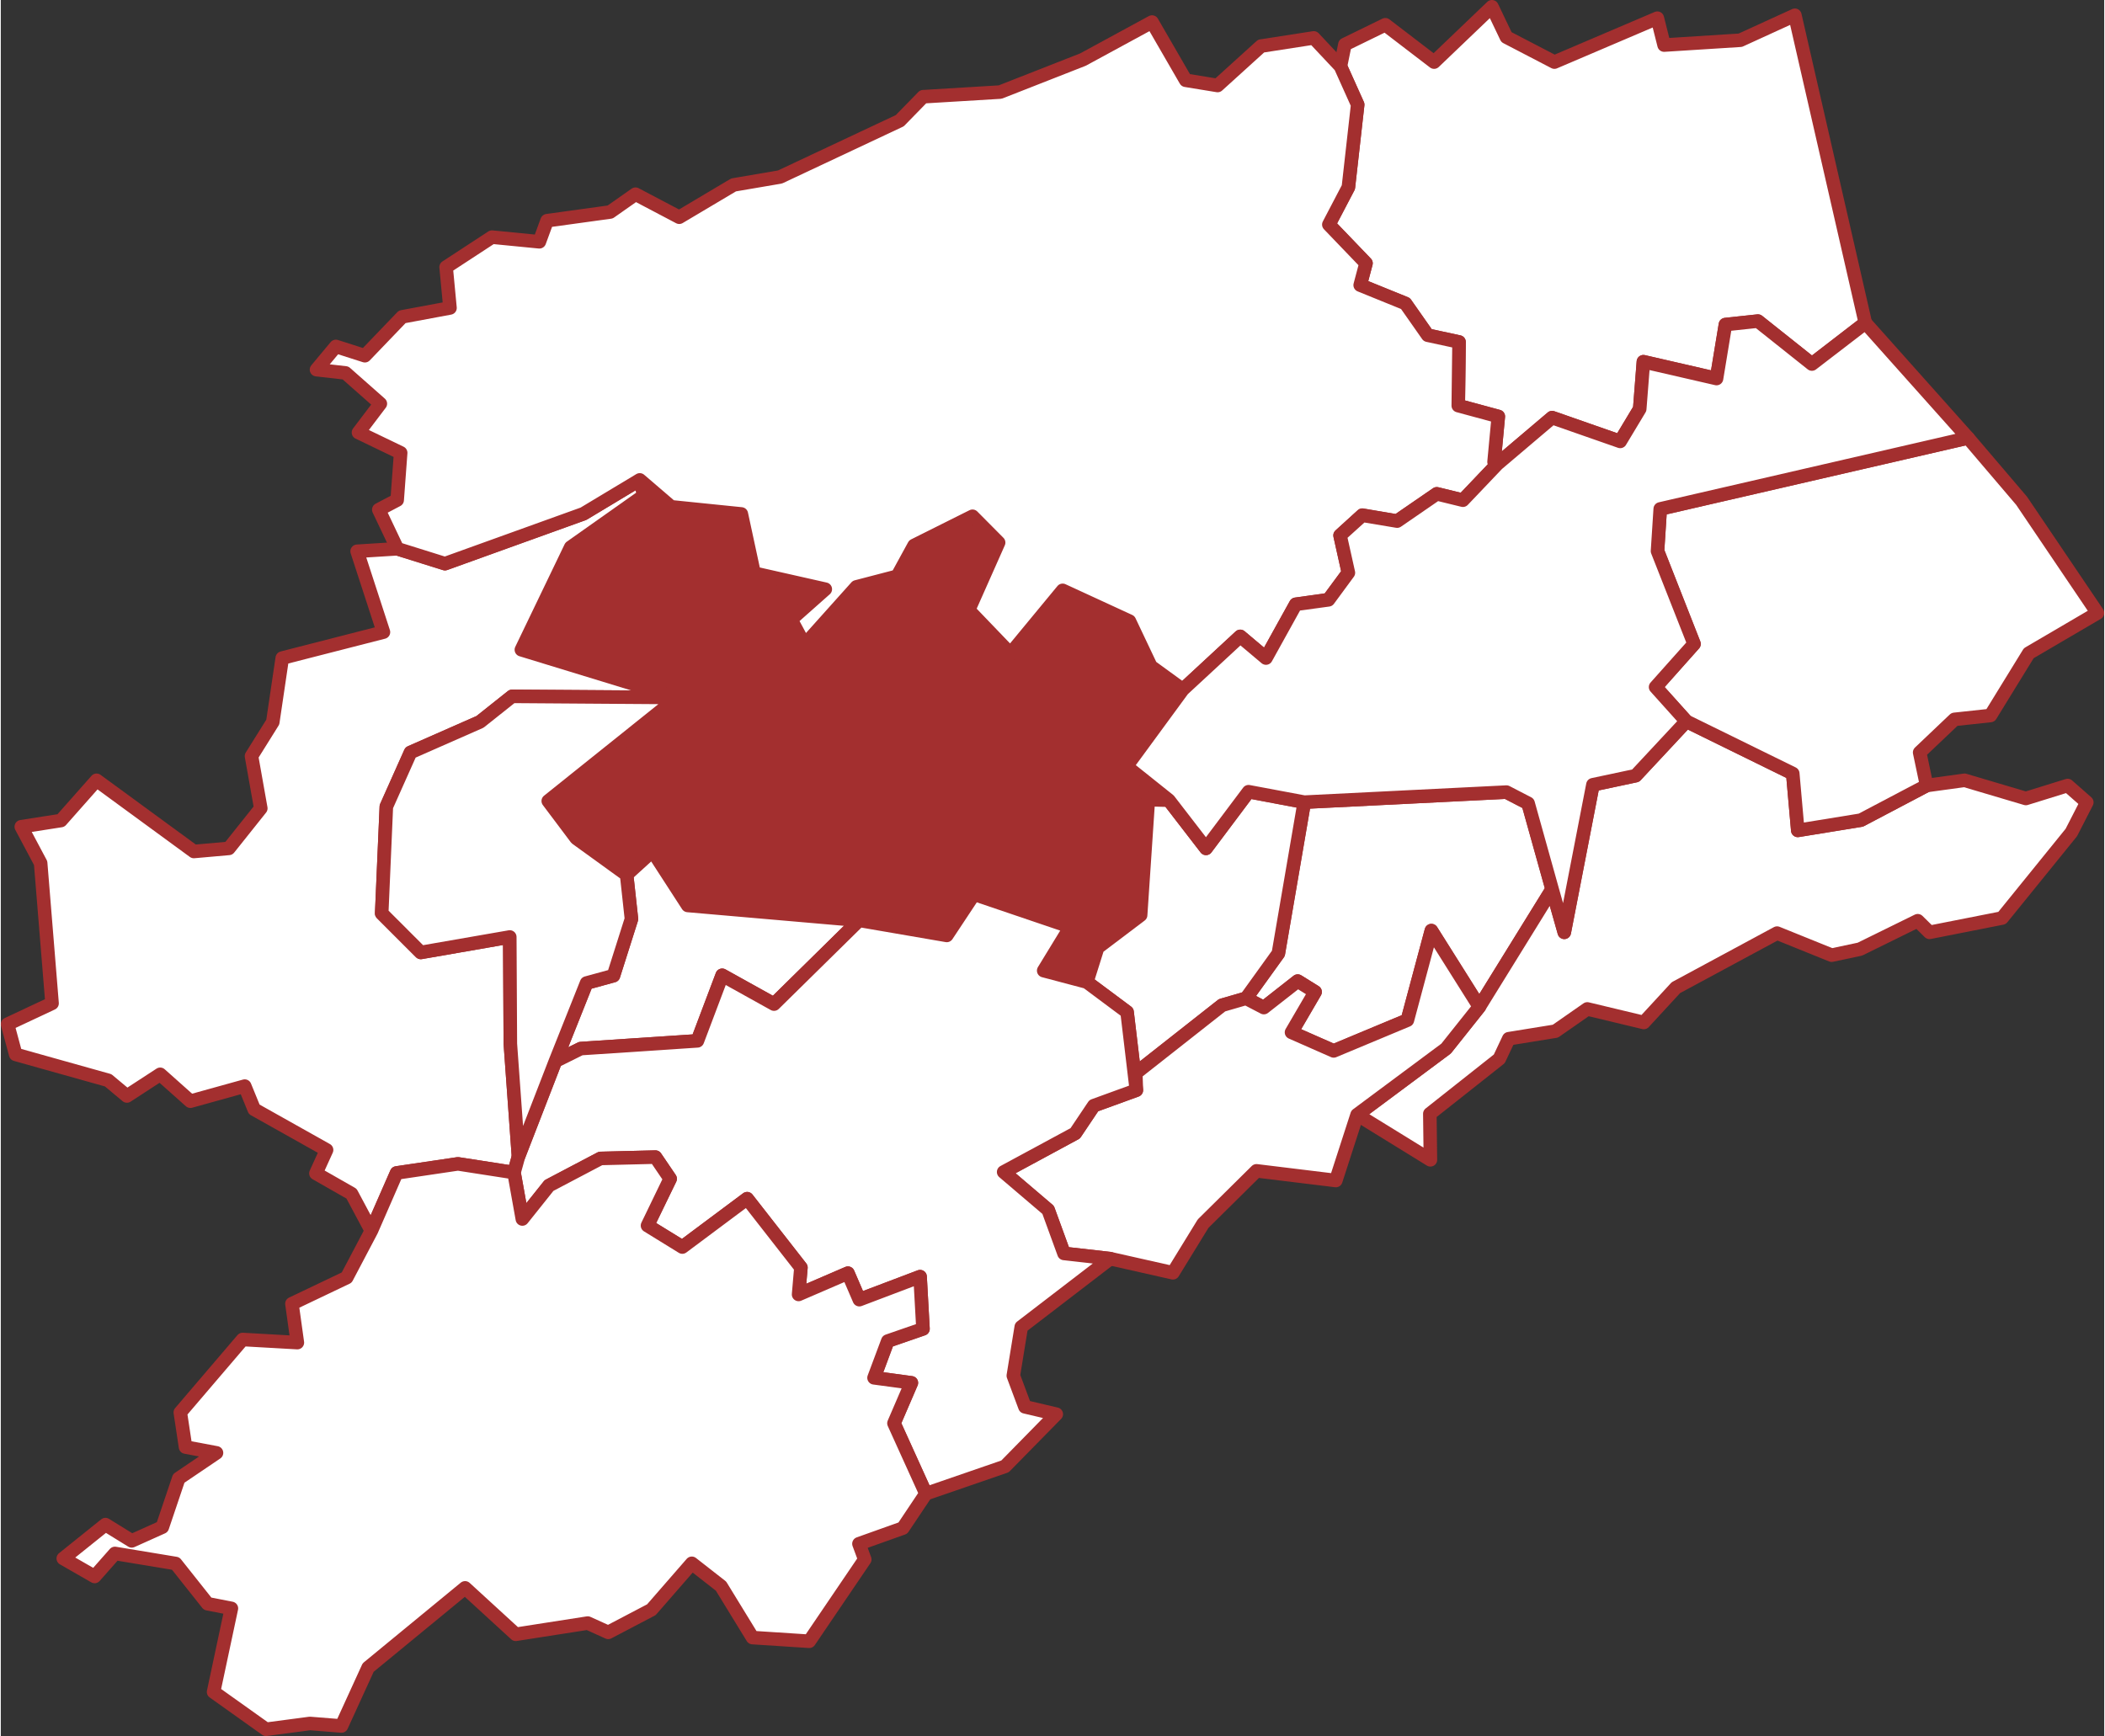
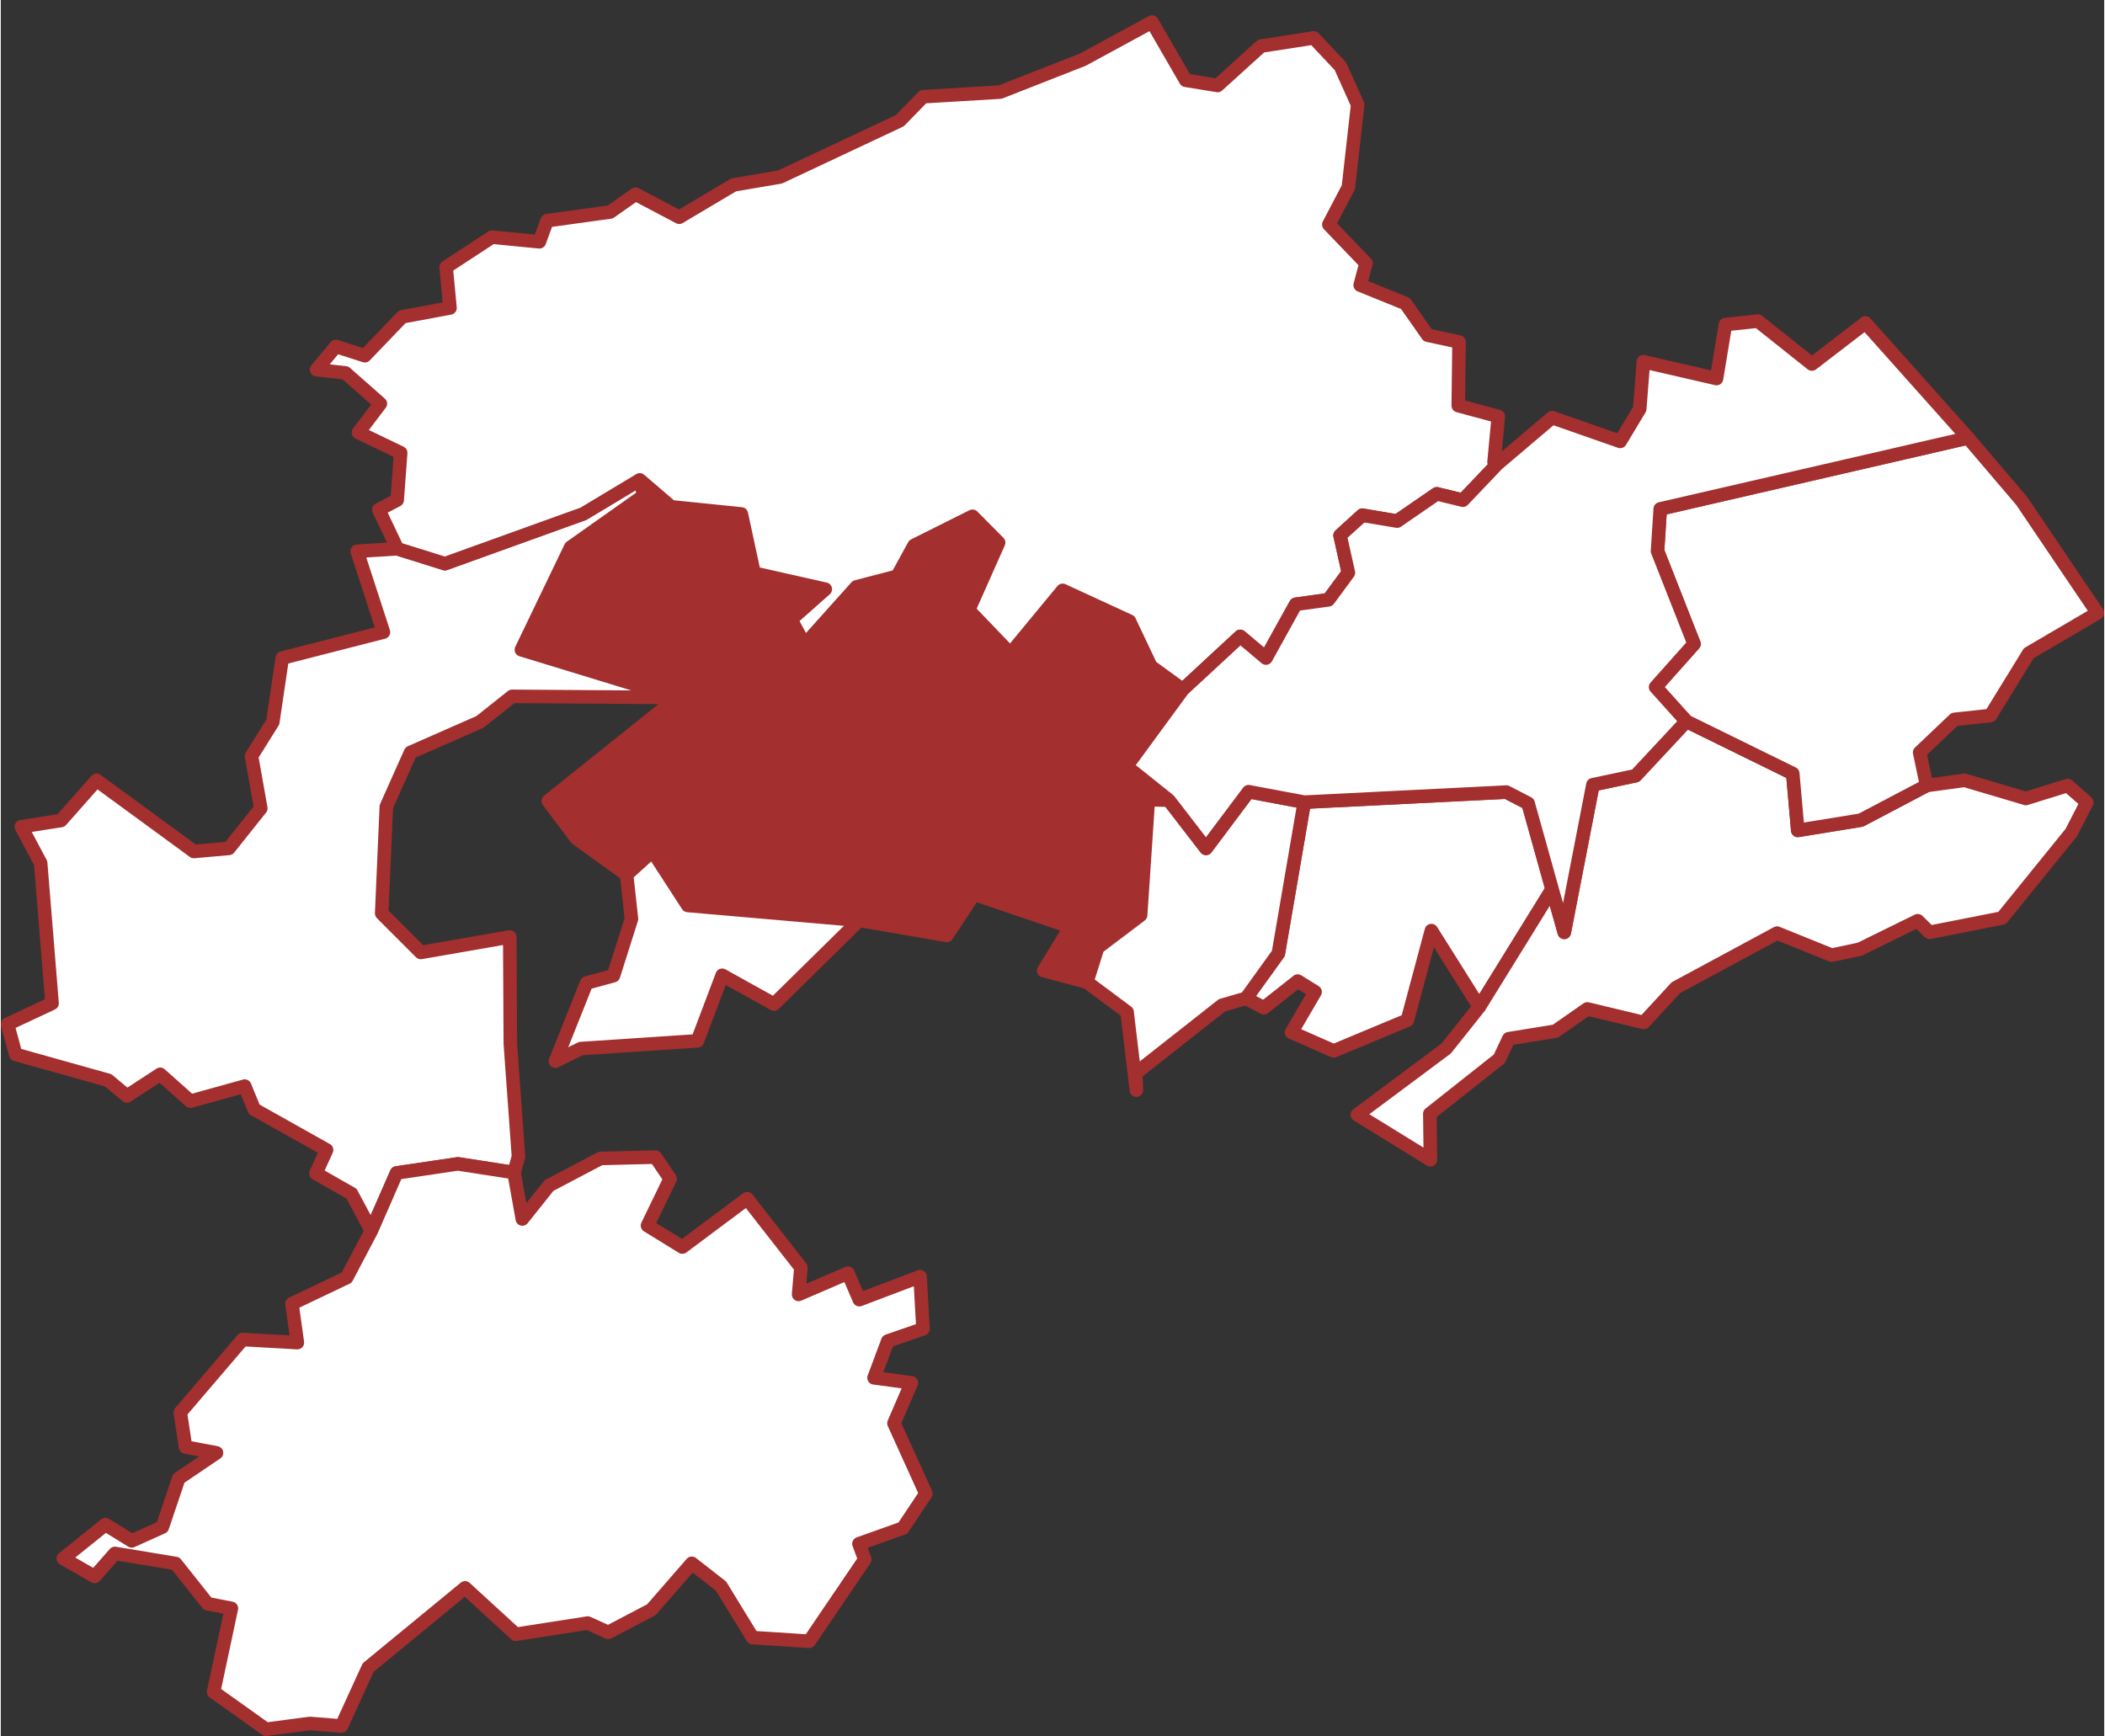
<svg xmlns="http://www.w3.org/2000/svg" xml:space="preserve" width="274px" height="226px" version="1.1" style="shape-rendering:geometricPrecision; text-rendering:geometricPrecision; image-rendering:optimizeQuality; fill-rule:evenodd; clip-rule:evenodd" viewBox="0 0 108.73 89.75">
  <rect x="0" y="0" width="108.73" height="89.75" fill="#333333" stroke="none" />
  <defs>
    <style type="text/css">
   
    .str0 {stroke:#A32F2F;stroke-width:0.7;stroke-linecap:round;stroke-linejoin:round;stroke-miterlimit:22.926}
    .fil0 {fill:#A32F2F}
    .fil1 {fill:white}
   
  </style>
  </defs>
  <g id="Layer_x0020_1">
    <g id="_1639919584336">
      <polygon class="fil0 str0" points="61.1,35.65 58.19,39.62 60.38,41.37 59.32,41.34 58.92,47.31 56.7,48.99 56.14,50.77 53.91,50.18 55.29,47.92 50.31,46.23 48.9,48.36 44.37,47.58 35.51,46.81 33.69,44 32.35,45.22 29.75,43.34 28.3,41.41 34.98,36.06 26.91,33.59 29.46,28.29 33.24,25.62 33.03,24.81 34.65,26.2 38.28,26.57 38.94,29.63 42.62,30.46 40.85,32.03 41.56,33.33 44.23,30.34 46.34,29.79 47.21,28.2 50.23,26.69 51.58,28.05 50.03,31.54 52.19,33.79 54.89,30.52 58.35,32.11 59.45,34.45 61.1,35.65 " centroide="-439139.566,-224262.349" />
      <polygon class="fil1 str0" points="34.98,36.06 26.43,36 24.77,37.32 21.18,38.9 19.93,41.7 19.69,47.22 21.71,49.24 26.31,48.44 26.34,53.96 26.76,59.79 26.53,60.62 23.63,60.17 20.46,60.64 19.15,63.62 18.13,61.71 16.29,60.66 16.84,59.45 13.1,57.35 12.61,56.15 9.8,56.93 8.24,55.54 6.52,56.66 5.55,55.85 0.77,54.51 0.35,52.95 2.65,51.87 2.06,44.62 1.06,42.74 3.11,42.42 4.95,40.34 9.98,44.02 11.79,43.86 13.44,41.79 12.96,39.09 14.06,37.33 14.55,34.02 19.78,32.68 18.42,28.5 20.5,28.37 22.96,29.14 30.12,26.56 33.03,24.81 33.24,25.62 29.46,28.29 26.91,33.59 34.98,36.06 " centroide="-441888.441,-225075.412" />
      <polygon class="fil1 str0" points="80.19,45.97 76.43,52.05 73.95,48.11 72.71,52.74 68.9,54.33 66.72,53.37 67.94,51.28 67.04,50.72 65.29,52.1 64.37,51.61 66.04,49.29 67.38,41.47 77.83,40.95 78.95,41.53 " centroide="-436372.331,-225124.117" />
      <polygon class="fil1 str0" points="67.38,41.47 66.04,49.29 64.37,51.61 63.13,51.97 58.67,55.48 58.7,56.36 58.22,52.32 56.14,50.77 56.7,48.99 58.92,47.31 59.32,41.34 60.38,41.37 62.3,43.86 64.5,40.92 67.38,41.47 " centroide="-437396.622,-225203.438" />
      <polygon class="fil1 str0" points="99.55,40.61 101.51,40.34 104.68,41.28 106.84,40.61 107.83,41.48 107.03,43.04 103.45,47.46 99.7,48.2 99.09,47.6 96.1,49.07 94.64,49.38 91.82,48.24 86.59,51.06 84.93,52.86 82.01,52.16 80.36,53.31 77.95,53.7 77.46,54.74 73.87,57.58 73.9,59.96 70.12,57.63 74.71,54.21 76.43,52.05 80.19,45.97 80.82,48.2 82.3,40.57 84.51,40.1 87.13,37.29 92.63,39.99 92.89,42.93 96.15,42.4 99.55,40.61 " centroide="-434689.089,-225071.831" />
-       <polygon class="fil1 str0" points="76.43,52.05 74.71,54.21 70.11,57.63 69.01,61.03 64.91,60.53 62.15,63.26 60.59,65.8 57.35,65.07 54.96,64.8 54.14,62.55 51.84,60.59 55.54,58.59 56.5,57.16 58.7,56.36 58.67,55.48 63.13,51.97 64.37,51.61 65.29,52.09 67.04,50.72 67.94,51.28 66.72,53.37 68.9,54.33 72.71,52.74 73.95,48.11 76.43,52.05 " centroide="-437250.268,-226214.822" />
      <polygon class="fil1 str0" points="108.38,31.69 104.83,33.77 102.85,36.99 100.99,37.19 99.19,38.9 99.55,40.61 96.15,42.4 92.89,42.93 92.63,39.99 87.13,37.29 85.54,35.52 87.52,33.29 85.64,28.49 85.78,26.31 101.69,22.64 104.46,25.89 108.38,31.69 " centroide="-434044.751,-223662.7" />
      <polygon class="fil1 str0" points="44.37,47.58 39.97,51.91 37.29,50.42 36.01,53.81 29.98,54.21 28.67,54.86 30.28,50.82 31.67,50.44 32.6,47.51 32.35,45.22 33.69,44 35.51,46.81 44.37,47.58 " centroide="-439988.12,-225427.457" />
-       <polygon class="fil1 str0" points="56.14,50.77 58.22,52.32 58.7,56.36 56.5,57.16 55.54,58.59 51.84,60.59 54.14,62.55 54.96,64.8 57.35,65.07 52.75,68.6 52.34,71.12 52.94,72.73 54.56,73.11 51.91,75.81 47.82,77.22 46.17,73.58 47.07,71.49 45.14,71.23 45.84,69.33 47.67,68.7 47.52,66 44.38,67.19 43.79,65.82 41.24,66.92 41.36,65.53 38.58,61.97 35.23,64.47 33.42,63.36 34.6,60.94 33.84,59.82 31,59.89 28.34,61.29 26.96,63.02 26.53,60.62 26.76,59.79 28.67,54.86 29.98,54.21 36.01,53.81 37.29,50.42 39.97,51.91 44.37,47.58 48.9,48.36 50.31,46.23 55.29,47.92 53.91,50.18 56.14,50.77 " centroide="-439037.243,-226343.752" />
      <polygon class="fil1 str0" points="47.82,77.22 46.63,79 44.36,79.81 44.66,80.62 41.79,84.85 38.86,84.66 37.23,82 35.72,80.82 33.63,83.22 31.4,84.39 30.34,83.91 26.62,84.49 24,82.09 18.99,86.21 17.61,89.23 15.98,89.1 13.71,89.4 11,87.47 11.92,83.15 10.69,82.91 9.04,80.83 5.9,80.31 4.85,81.5 3.23,80.57 5.41,78.82 6.77,79.66 8.35,78.95 9.2,76.43 11.15,75.11 9.55,74.81 9.28,73.02 12.5,69.25 15.33,69.41 15.05,67.4 17.88,66.05 19.16,63.62 20.46,60.64 23.63,60.17 26.53,60.62 26.96,63.02 28.34,61.29 31,59.89 33.84,59.82 34.6,60.94 33.43,63.36 35.23,64.47 38.58,61.97 41.36,65.53 41.24,66.92 43.79,65.82 44.38,67.19 47.52,66 47.67,68.7 45.85,69.33 45.14,71.23 47.07,71.49 46.17,73.58 47.82,77.22 " centroide="-440790.065,-227819.756" />
-       <polygon class="fil1 str0" points="92.74,0.79 96.38,16.69 93.62,18.82 90.83,16.6 89.15,16.78 88.69,19.57 84.91,18.7 84.72,21.14 83.71,22.82 80.19,21.59 77.36,23.99 77.19,23.88 77.19,23.88 77.41,21.53 75.34,20.97 75.38,17.68 73.76,17.33 72.61,15.69 70.27,14.74 70.57,13.61 68.65,11.61 69.66,9.68 70.14,5.41 69.25,3.43 69.48,2.3 71.57,1.28 74.09,3.21 77.08,0.35 77.83,1.92 80.31,3.21 85.63,0.94 85.98,2.33 89.92,2.08 92.74,0.79 " centroide="-435393.271,-221598.086" />
      <polygon class="fil1 str0" points="65.16,2.38 67.87,1.96 69.25,3.43 70.14,5.41 69.66,9.68 68.65,11.61 70.57,13.61 70.27,14.74 72.61,15.69 73.76,17.33 75.38,17.68 75.34,20.97 77.41,21.53 77.19,23.88 77.19,23.88 77.36,23.99 75.58,25.86 74.23,25.53 72.18,26.94 70.38,26.63 69.23,27.68 69.66,29.61 68.63,31 66.94,31.24 65.4,34.02 64.07,32.9 61.1,35.65 59.45,34.45 58.34,32.11 54.89,30.52 52.19,33.79 50.03,31.54 51.58,28.05 50.23,26.69 47.21,28.2 46.34,29.79 44.23,30.34 41.55,33.33 40.85,32.03 42.62,30.46 38.94,29.63 38.28,26.57 34.65,26.2 33.03,24.81 30.12,26.56 22.96,29.14 20.5,28.37 19.54,26.35 20.49,25.85 20.67,23.41 18.49,22.36 19.62,20.87 17.82,19.28 16.32,19.11 17.32,17.91 18.82,18.39 20.75,16.38 23.22,15.92 23.02,13.81 25.39,12.26 27.84,12.5 28.24,11.41 31.5,10.96 32.81,10.04 35.07,11.23 37.88,9.56 40.28,9.15 46.47,6.24 47.68,5 51.66,4.76 55.94,3.08 59.51,1.14 61.25,4.15 62.9,4.42 65.15,2.38 " centroide="-438584.996,-222349.393" />
      <polygon class="fil1 str0" points="96.38,16.69 101.69,22.64 85.78,26.31 85.64,28.49 87.53,33.29 85.54,35.52 87.13,37.29 84.51,40.1 82.3,40.57 80.82,48.2 80.19,45.97 78.95,41.53 77.83,40.95 67.38,41.47 64.5,40.93 62.3,43.86 60.38,41.37 58.19,39.62 61.1,35.65 64.07,32.9 65.4,34.02 66.94,31.24 68.63,31.01 69.66,29.61 69.23,27.68 70.38,26.64 72.18,26.94 74.23,25.53 75.58,25.86 77.36,23.99 80.19,21.59 83.71,22.82 84.72,21.14 84.91,18.7 88.69,19.57 89.15,16.78 90.83,16.6 93.62,18.82 96.38,16.7 " centroide="-435745.272,-223607.215" />
-       <polygon class="fil1 str0" points="34.98,36.06 28.3,41.41 29.75,43.34 32.35,45.22 32.6,47.51 31.67,50.44 30.28,50.82 28.67,54.86 26.76,59.79 26.34,53.96 26.31,48.44 21.71,49.24 19.69,47.22 19.93,41.7 21.18,38.9 24.77,37.32 26.43,36 34.98,36.06 " centroide="-440886.684,-224909.27" />
    </g>
  </g>
</svg>